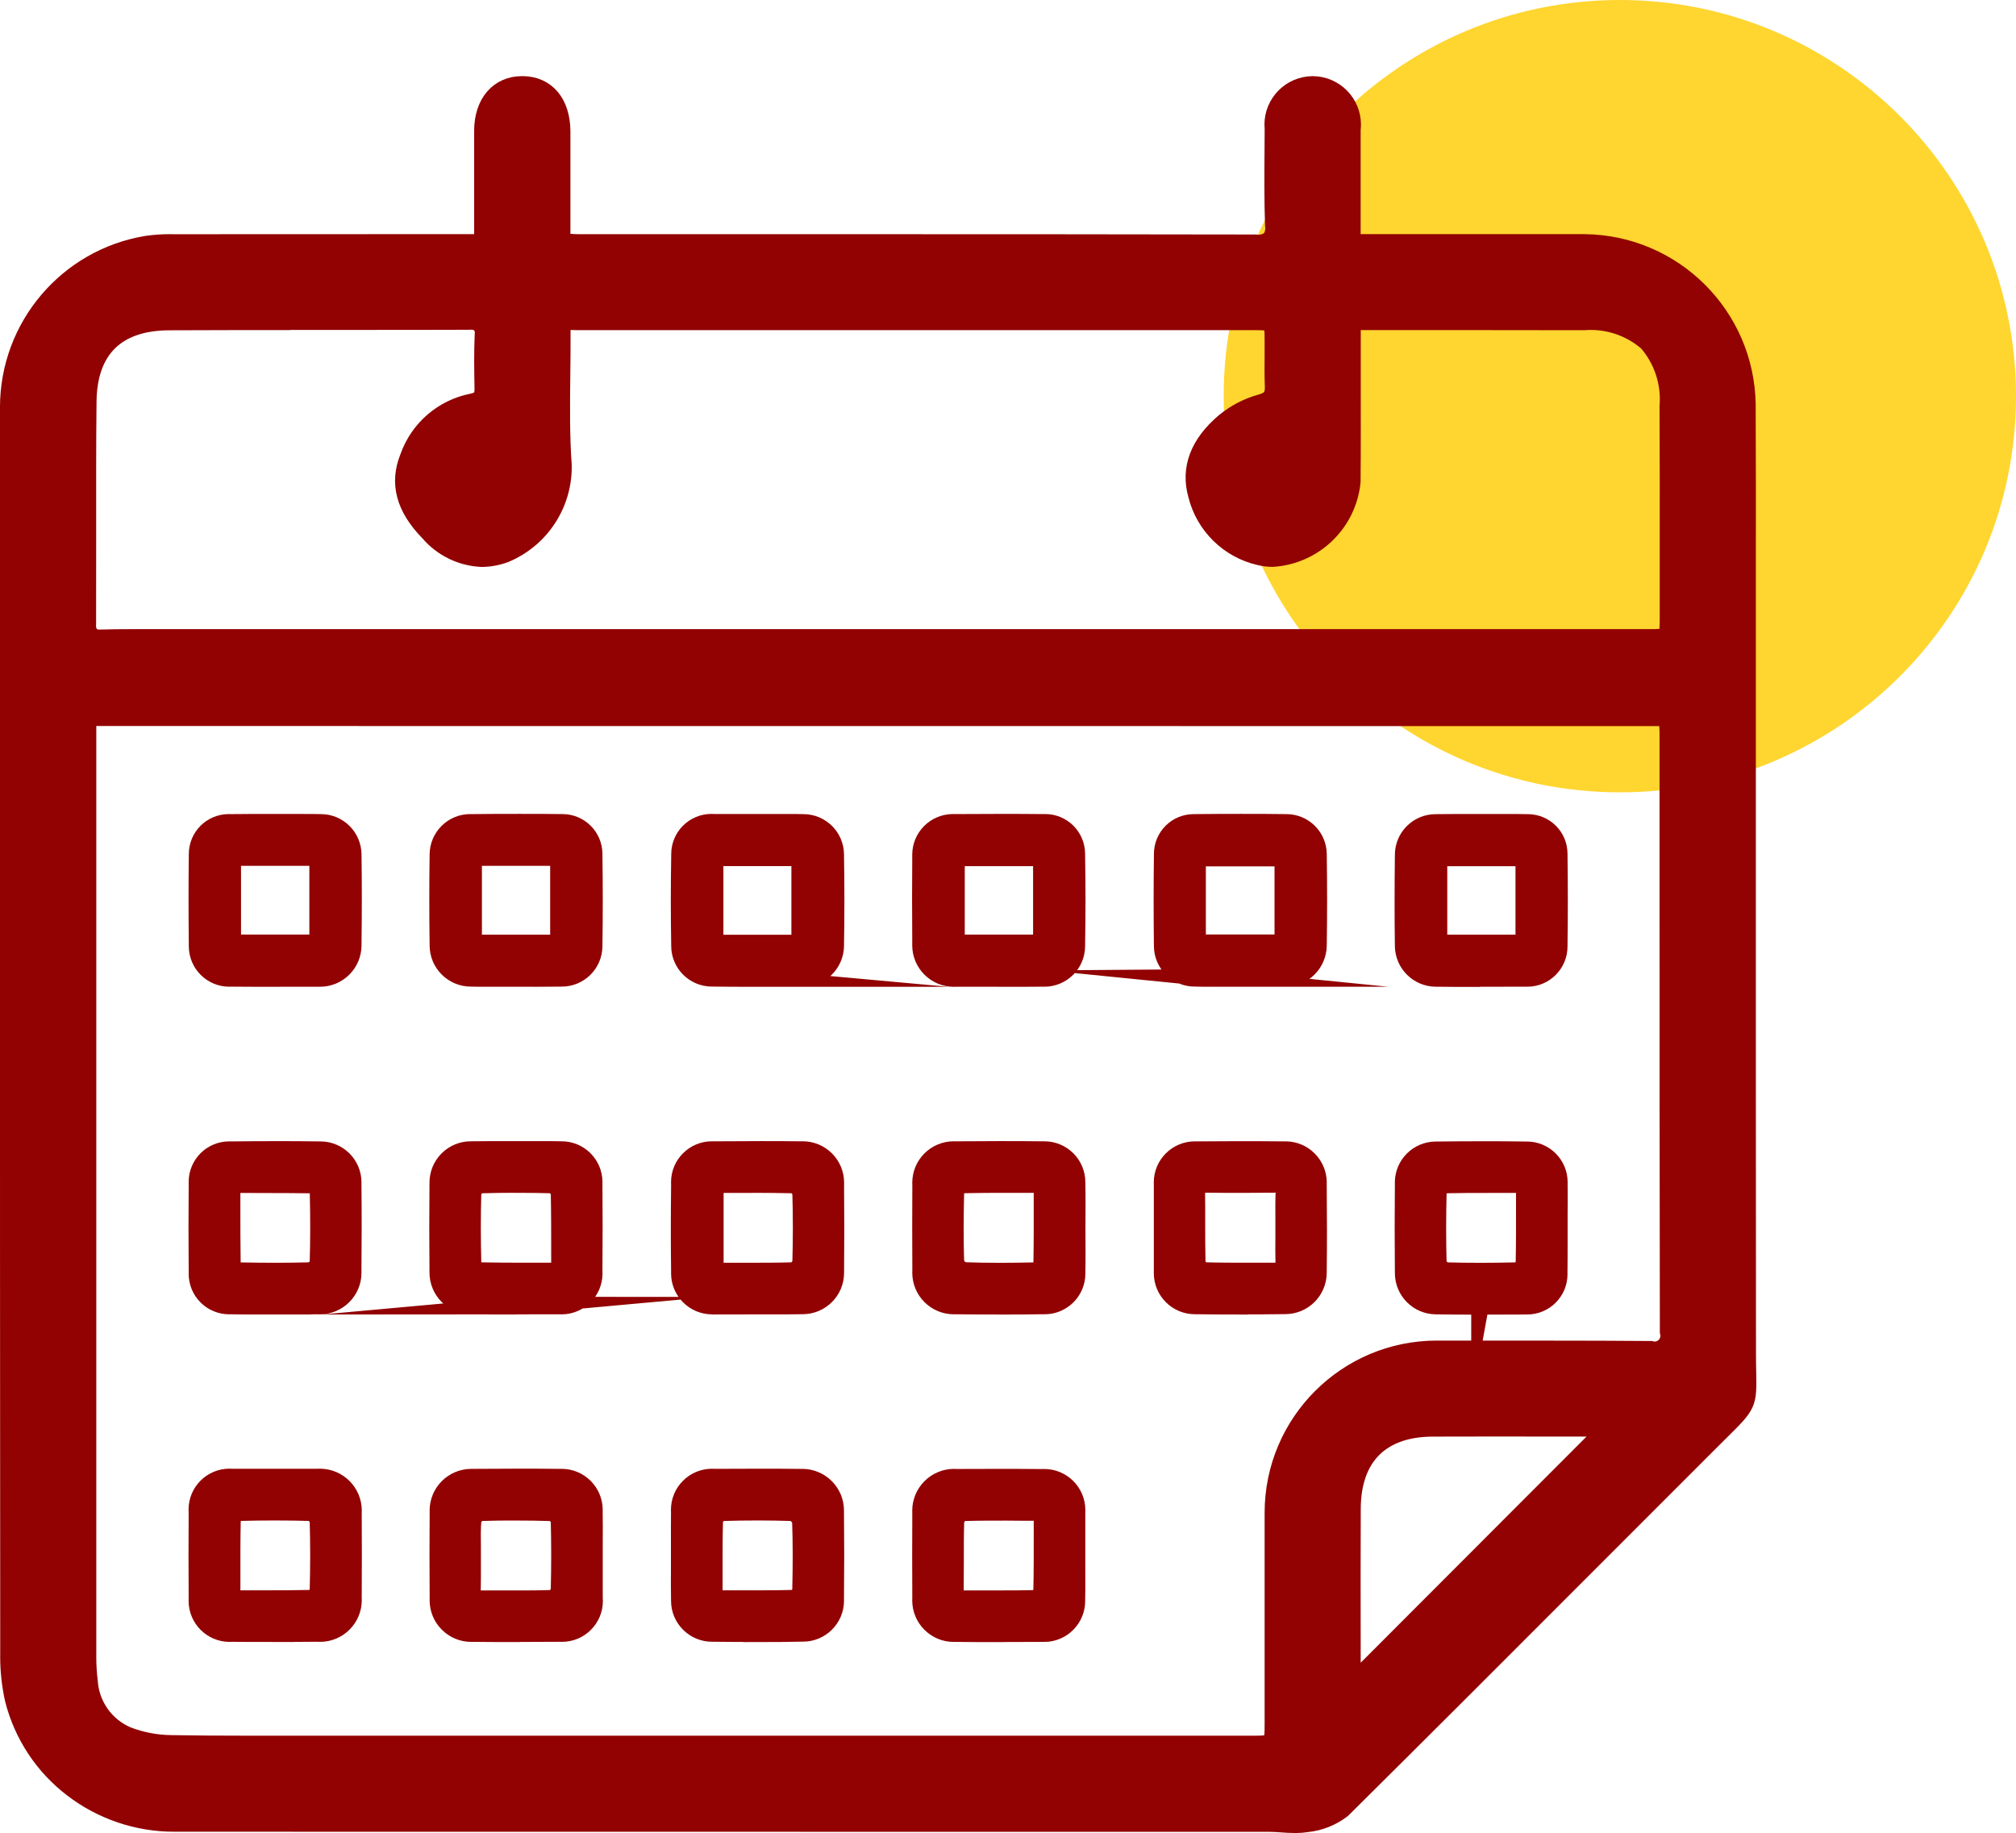
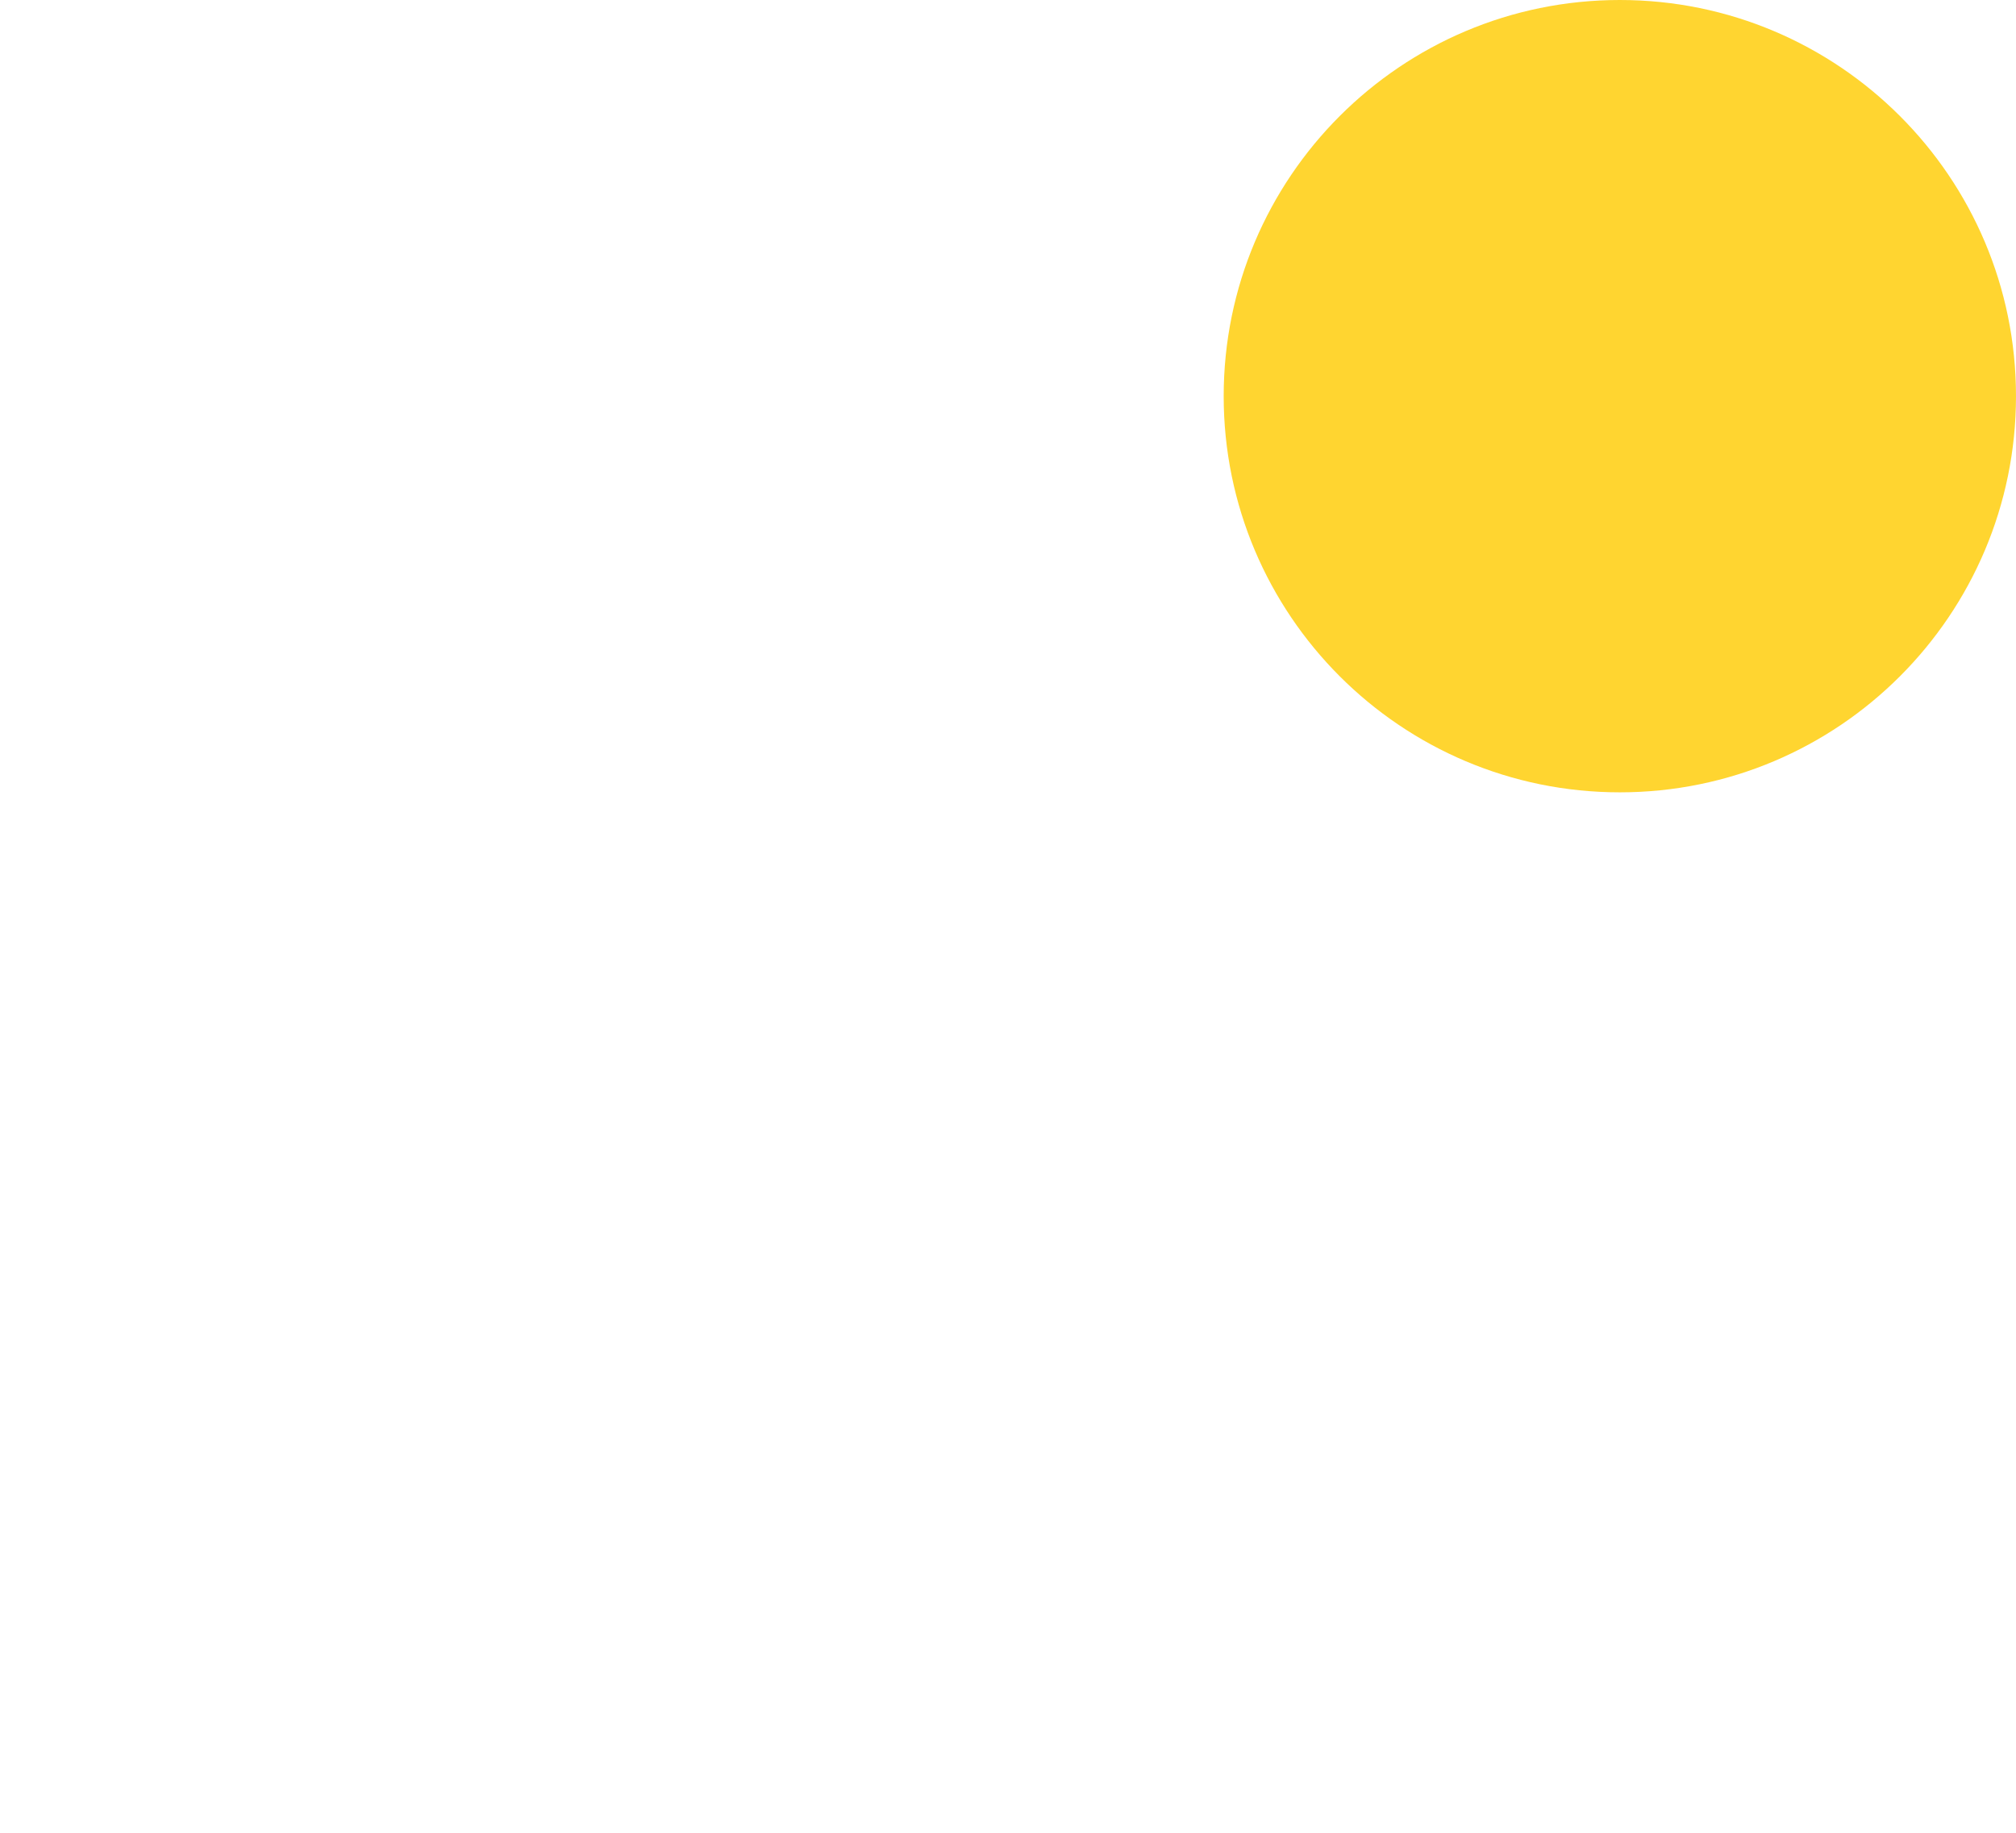
<svg xmlns="http://www.w3.org/2000/svg" xml:space="preserve" width="30.295mm" height="27.545mm" version="1.1" style="shape-rendering:geometricPrecision; text-rendering:geometricPrecision; image-rendering:optimizeQuality; fill-rule:evenodd; clip-rule:evenodd" viewBox="0 0 574.79 522.62">
  <defs>
    <style type="text/css">
   
    .str0 {stroke:#920202;stroke-width:5.02;stroke-miterlimit:22.926}
    .fil1 {fill:#920202;fill-rule:nonzero}
    .fil0 {fill:#FFD530;fill-rule:nonzero}
   
  </style>
  </defs>
  <g id="Layer_x0020_1">
    <path id="Path_1129" class="fil0" d="M461.84 0c62.37,0 112.95,50.58 112.95,112.95 0,62.37 -50.58,112.95 -112.95,112.95 -62.37,0 -112.95,-50.58 -112.95,-112.95 0,-62.37 50.58,-112.95 112.95,-112.95l0 -0z" data-name="Path 1129" />
-     <path id="Path_1127" class="fil1 str0" d="M369.28 520.11c-1.27,0 -2.57,-0.09 -3.83,-0.18 -1.26,-0.09 -2.58,-0.18 -3.86,-0.18l-124.61 0 -0.09 0c-61.31,0 -124.69,0 -187.03,-0.02 -0.08,0 -0.17,0 -0.26,0 -10.44,0 -20.61,-3.45 -28.9,-9.8 -8.33,-6.34 -14.27,-15.34 -16.82,-25.5 -0.88,-3.97 -1.32,-8.03 -1.32,-12.1 0,-0.42 0.01,-0.86 0.01,-1.28 -0.07,-77.33 -0.07,-155.85 -0.07,-231.78l0 -34.76c0,-8.2 0,-16.39 0,-24.6l0 -0.06c0,-20.71 0,-42.12 0,-63.2 0.01,-0.16 0,-0.35 0,-0.52 0,-23.02 16.67,-42.66 39.37,-46.4 2.2,-0.31 4.42,-0.46 6.64,-0.46 0.45,0 0.9,0.01 1.34,0.02 27.45,-0.03 55.37,-0.03 82.36,-0.03l5.48 0 0 -10.11c0,-2.01 0,-4.01 0,-6l0 -0.15c0,-5.18 0,-10.54 0,-15.81 0.06,-7.88 4.45,-12.98 11.19,-12.98l0.13 0c6.8,0.06 11.04,5.11 11.11,13.15 0,5.91 0,11.92 0,17.73 0,2.97 -0,5.94 -0,8.89l0 5.02 1.69 0.12c1.16,0.09 2.14,0.16 3.16,0.16l65.76 0c45.41,0 86.34,0 127.3,0.09 0.26,0.04 0.52,0.06 0.78,0.06 1.23,0 2.43,-0.41 3.41,-1.16 0.67,-0.92 1.04,-2.03 1.04,-3.17 0,-0.3 -0.02,-0.6 -0.08,-0.9 -0.24,-7.36 -0.19,-14.88 -0.13,-22.11l0 -0.08c0,-1.76 0.01,-3.52 0.03,-5.28 -0.04,-0.39 -0.06,-0.79 -0.06,-1.19 0,-6.21 5,-11.26 11.21,-11.32l0.15 -0c6.18,0.1 11.14,5.13 11.14,11.31 0,0.48 -0.03,0.96 -0.09,1.44 0,7.65 0,15.22 0,23.23l0 0.42c0,2.84 0,5.73 0,8.65l43.58 0c8.53,0 16.01,0 22.86,0 25.28,0.31 45.76,20.68 46.19,45.96 0.08,15.66 0.06,31.59 0.05,46.98l-0 0.05c0,6.56 0,13.13 0,19.69 0,18.41 0,36.8 0,55.19l0 1c0,48.44 0,98.54 0.04,147.81 0,2.04 0.03,3.75 0.06,5.26 0.16,9.19 0.16,9.19 -7.71,16.97 -0.79,0.78 -1.66,1.64 -2.61,2.59 -12.48,12.46 -25.16,25.15 -37.42,37.43 -22.19,22.21 -45.12,45.18 -67.8,67.65 -2.93,2.25 -6.45,3.65 -10.13,4.01 -0.99,0.16 -2,0.24 -3,0.24 -0.08,0 -0.17,-0 -0.25,-0l-0 0zm-344.34 -315.64l0 5.52c0,85.69 0,174.29 0,261.44 0,0.33 -0,0.68 -0,1.02 0,2.34 0.15,4.68 0.43,6.99 0.45,6.79 4.7,12.75 10.98,15.4 4.05,1.54 8.35,2.35 12.69,2.37 6.19,0.11 13.01,0.16 21.45,0.16 4.18,0 8.41,0 12.51,0l0.06 0c4.08,0 8.3,0 12.44,0l261.47 0c6.1,0 6.1,0 6.1,-6.25l0 -13.68c0,-14.9 0,-30.32 0,-45.48 0,-0.21 -0,-0.44 -0,-0.65 0,-25.73 20.87,-46.59 46.59,-46.59 0.28,0 0.56,0.01 0.84,0.01l12.5 0c5.83,0 11.67,0 17.5,0 11.8,0 21.32,0.04 29.97,0.11l0.18 0c0.36,0.1 0.74,0.15 1.11,0.15 2.29,0 4.15,-1.86 4.15,-4.15 0,-0.38 -0.05,-0.75 -0.15,-1.12 -0.09,-42.4 -0.09,-85.49 -0.09,-127.15l0 -0.7c0,-14.26 0,-28.53 0,-42.79 0,-1.04 -0.08,-2.07 -0.16,-3.16 -0.04,-0.47 -0.07,-0.93 -0.1,-1.41l-450.47 -0.03zm401.33 202.58c-6.61,0 -12.42,0 -17.8,0.03 -14.79,0.06 -22.97,8.28 -23.01,23.12 -0.06,12.97 -0.04,26.17 -0.02,38.94l0 7.45c0,0.79 0.09,1.58 0.17,2.27 0.04,0.36 0.07,0.69 0.09,1 23.59,-23.59 47.53,-47.58 70.69,-70.78l1.8 -1.8c-0.31,0 -0.65,-0.05 -1,-0.08 -0.71,-0.06 -1.51,-0.13 -2.3,-0.13l-9.31 0 -0.13 -0c-6.39,-0.01 -12.77,-0.02 -19.16,-0.02zm-343.87 -315.45c-10.13,0 -22.09,0 -34.14,0.06 -15.06,0.05 -23.09,7.95 -23.25,22.84 -0.13,12.08 -0.11,24.36 -0.1,36.24l0 0.02c0,8.88 0,18.07 -0.02,27.11 -0.02,0.19 -0.03,0.38 -0.03,0.56 0,0.98 0.33,1.93 0.92,2.7 0.7,0.57 1.58,0.88 2.49,0.88 0.15,0 0.29,-0.01 0.44,-0.02l0.32 -0c2.51,-0.08 5.19,-0.11 8.48,-0.11 1.97,0 3.97,0 5.9,0 1.93,0 3.93,0 5.9,0l420.68 0c5.73,0 5.73,0 5.73,-5.77 0,-5.77 0,-11.49 0,-17.23l0 -0.13c0,-14.06 0.03,-28.61 -0.05,-42.97 0.05,-0.66 0.08,-1.33 0.08,-1.99 0,-5.95 -2.15,-11.71 -6.05,-16.21 -4.47,-3.88 -10.21,-6.02 -16.14,-6.02 -0.67,0 -1.35,0.03 -2.02,0.08 -7.91,0 -16.53,-0.03 -27.11,-0.03l-38.97 -0 0 5.21c0,4.08 0,8.15 0,12.22 0,9.28 0.04,18.87 -0.05,28.32 -1.18,11.81 -10.75,21.02 -22.59,21.75 -0.01,0 -0.02,0 -0.03,0 -1.25,0 -2.49,-0.16 -3.7,-0.46 -8.76,-2.01 -15.66,-8.79 -17.83,-17.51 -2.13,-7.58 0.5,-14.6 7.91,-20.87 3.03,-2.48 6.55,-4.31 10.32,-5.35 2.88,-0.82 3.76,-2.01 3.64,-4.92 -0.11,-2.8 -0.09,-5.65 -0.06,-8.4 0,-1.42 0,-2.86 0,-4.27 0,-5.71 0,-5.71 -5.81,-5.71l-191.31 -0 -0.84 0 -0.85 0c-0.32,0 -0.59,0 -0.84,-0.03 -0.25,-0.03 -0.38,-0.02 -0.55,-0.02 -0.07,-0 -0.14,-0.01 -0.21,-0.01 -0.65,0 -1.27,0.24 -1.75,0.67 -0.5,0.62 -0.77,1.4 -0.77,2.19 0,0.13 0.01,0.25 0.02,0.37 0,4.02 0,8.12 -0.07,12.08 -0.1,8.51 -0.2,17.3 0.41,25.9 0,0.12 0,0.25 0,0.38 0,10.8 -6.48,20.54 -16.43,24.72 -2.15,0.81 -4.42,1.24 -6.72,1.26 -5.82,-0.25 -11.28,-2.91 -15.06,-7.34 -6.89,-7.03 -8.78,-14.03 -5.75,-21.46 2.83,-8.04 9.71,-13.98 18.08,-15.63 2.42,-0.5 3.23,-1.51 3.18,-3.95 -0.1,-5.38 -0.17,-10.23 0.04,-15.2 0.03,-0.21 0.05,-0.42 0.05,-0.64 0,-0.9 -0.29,-1.77 -0.83,-2.48 -0.78,-0.62 -1.75,-0.96 -2.74,-0.96 -0.19,0 -0.38,0.01 -0.57,0.04l-0.1 -0c-10.92,0.04 -22.09,0.04 -32.58,0.04l-18.62 0 -0.01 0.04zm64.8 374.05c-4.1,0 -8.25,0 -12.34,-0.05 -0.16,0.01 -0.33,0.01 -0.5,0.01 -5.17,0 -9.36,-4.19 -9.36,-9.36 0,-0.17 0,-0.35 0.01,-0.52 -0.06,-8.19 -0.06,-16.5 0,-24.69 -0,-0.12 -0.01,-0.24 -0.01,-0.36 0,-5.18 4.2,-9.38 9.38,-9.38 0.08,0 0.17,0 0.25,0 4.16,-0.04 8.38,-0.06 12.55,-0.06 4.17,0 8.37,0 12.52,0.06 0.13,-0.01 0.28,-0.01 0.42,-0.01 5.09,0 9.21,4.12 9.21,9.21 0,0.16 -0,0.32 -0.01,0.48 0.05,2.89 0.04,5.82 0.02,8.67 0,1.23 0,2.45 0,3.67 0,1.13 0,2.25 0,3.38l0 0.09c0,2.91 0,5.91 0,8.89 0.02,0.25 0.04,0.51 0.04,0.76 0,5.06 -4.1,9.16 -9.16,9.16 -0.2,0 -0.4,-0.01 -0.6,-0.02 -4.15,0.03 -8.3,0.05 -12.4,0.05zm0.08 -34.66c-3.42,0 -6.87,0.05 -10.25,0.15 -1.12,0.32 -1.99,1.21 -2.3,2.35 -0.2,2.42 -0.17,4.91 -0.13,7.31 0,0.9 0,1.84 0,2.76 0,0.92 0,1.84 0,2.77 0,2.27 0.02,4.61 -0.04,6.92 -0.02,0.13 -0.03,0.26 -0.03,0.39 0,0.62 0.21,1.22 0.59,1.71 0.46,0.4 1.06,0.62 1.67,0.62 0.09,0 0.18,-0 0.27,-0.01l0.04 0c1.94,0 3.91,0 5.6,0l4.66 0c3.15,0 6.53,0 9.88,-0.11 1.11,-0.33 1.98,-1.2 2.29,-2.32 0.18,-6.79 0.17,-13.55 0,-20.13 -0.35,-1.11 -1.25,-1.95 -2.38,-2.24 -3.28,-0.11 -6.6,-0.15 -9.86,-0.15l-0.01 0zm68.77 34.64c-4.02,0 -8.2,0 -12.72,-0.06 -0.1,0 -0.2,0 -0.31,0 -5.07,0 -9.19,-4.11 -9.19,-9.19 0,-0.08 0,-0.17 0,-0.24 -0.06,-2.81 -0.05,-5.67 -0.03,-8.44l0 -0.03c0,-1.29 0,-2.57 0,-3.86 0,-1.29 0,-2.61 0,-3.92l-0 -0.02c0,-2.87 -0.02,-5.84 0.02,-8.77 -0.01,-0.21 -0.02,-0.42 -0.02,-0.63 0,-5.08 4.12,-9.21 9.21,-9.21 0.24,0 0.47,0.01 0.7,0.03 4.52,-0.02 8.57,-0.04 12.34,-0.04 4.4,0 8.43,0 12.35,0.06 0.12,-0 0.24,-0.01 0.35,-0.01 5.17,0 9.37,4.2 9.37,9.37 0,0.09 -0,0.19 -0,0.28 0.09,8.31 0.09,16.74 0,25.05 0.01,0.12 0.01,0.24 0.01,0.35 0,5.07 -4.11,9.19 -9.19,9.19 -0.06,0 -0.13,-0 -0.19,-0 -4.05,0.09 -8.34,0.12 -12.73,0.12l0.01 -0.02zm-12.48 -9.7l9.72 0c3.89,0 8.49,0 13.09,-0.13 0.71,0 1.96,-1.45 2.01,-2.28 0.18,-7.42 0.17,-13.9 -0.04,-19.78 -0.31,-1.24 -1.24,-2.22 -2.46,-2.59 -3.21,-0.11 -6.53,-0.16 -9.89,-0.16 -3.2,0 -6.53,0.05 -9.9,0.15 -0.89,0 -2.46,1.39 -2.47,2.15 -0.15,5.62 -0.13,11.23 -0.12,17.17 0,1.8 0,3.61 0,5.46l0.06 0.02zm81.33 9.74c-4.16,0 -8.38,0 -12.55,-0.06 -0.14,0 -0.28,0.01 -0.42,0.01 -5.15,0 -9.33,-4.18 -9.33,-9.33 0,-0.22 0.01,-0.43 0.02,-0.65 -0.05,-8.07 -0.05,-16.25 0,-24.32 -0.01,-0.19 -0.02,-0.39 -0.02,-0.59 0,-5.21 4.22,-9.43 9.43,-9.43 0.24,0 0.48,0.01 0.72,0.03 3.79,0 7.53,-0.03 11.13,-0.03 4.49,0 8.93,0 13.17,0.05 0.22,-0.02 0.44,-0.02 0.67,-0.02 5.09,0 9.22,4.13 9.22,9.23 0,0.2 -0.01,0.39 -0.02,0.59l0 0.38c0,3.92 0,7.98 0,11.97 0,1.33 0,2.66 0,3.98 0,2.87 0.04,5.83 -0.04,8.74 0,0.07 0.01,0.15 0.01,0.23 0,5.06 -4.11,9.17 -9.17,9.17 -0.11,0 -0.22,-0 -0.32,-0.01 -4.12,0.02 -8.35,0.04 -12.5,0.04l0 0.02zm1.91 -34.64c-3.66,0 -8,0 -12.44,0.13 -0.69,0 -1.95,1.72 -1.98,2.69 -0.11,3.84 -0.1,7.74 -0.1,11.51 0,2.59 0,5.27 -0.03,7.91 -0.01,0.1 -0.02,0.21 -0.02,0.32 0,0.64 0.22,1.26 0.62,1.76 0.47,0.4 1.07,0.61 1.69,0.61 0.09,0 0.18,-0.01 0.27,-0.01l0.05 0c1.7,0 3.37,0 5.36,0l4.89 0c2.86,0 6.23,0 9.54,-0.08 0.88,-0.03 2.45,-1.16 2.46,-1.78 0.14,-5.97 0.13,-11.85 0.12,-18.07 0,-1.64 0,-3.29 0,-4.95l-5.34 0 -5.11 -0.04zm-208.5 34.6c-4.02,0 -8.12,0 -12.15,-0.04 -0.22,0.02 -0.45,0.02 -0.68,0.02 -5.08,0 -9.2,-4.12 -9.2,-9.2 0,-0.2 0.01,-0.4 0.02,-0.59 -0.06,-8.19 -0.06,-16.5 0,-24.69 -0.02,-0.25 -0.03,-0.5 -0.03,-0.74 0,-5.05 4.1,-9.15 9.15,-9.15 0.23,0 0.47,0.01 0.7,0.03 1.24,0 2.58,0 4.12,0l4.11 0 4.12 0 3.98 0 4.02 0c1.51,0 2.8,0 4.02,0 0.23,-0.02 0.47,-0.02 0.71,-0.02 5.21,0 9.44,4.23 9.44,9.44 0,0.18 -0.01,0.37 -0.02,0.55 0.05,8.06 0.05,16.25 0,24.33 0.02,0.21 0.02,0.42 0.02,0.63 0,5.19 -4.21,9.4 -9.4,9.4 -0.24,0 -0.47,-0.01 -0.71,-0.03 -4.08,0.04 -8.18,0.05 -12.23,0.05zm-12.2 -9.71l10.24 0c3.64,0 7.95,0 12.33,-0.11 1.03,-0.29 1.84,-1.11 2.12,-2.14 0.19,-7.03 0.19,-13.8 0,-20.16 -0.3,-1.13 -1.16,-2.03 -2.28,-2.38 -3.26,-0.09 -6.65,-0.14 -10.07,-0.14 -3.25,0 -6.64,0.04 -10.07,0.13 -0.8,0 -2.23,1.27 -2.25,1.98 -0.12,5.76 -0.11,11.48 -0.1,17.53 -0,1.74 -0.01,3.5 -0.01,5.28l0.11 0.02zm355.87 -83.61l0 0c-4.28,0 -8.5,-0.03 -12.55,-0.09 -5.1,-0.02 -9.22,-4.17 -9.22,-9.27 0,-0.03 0,-0.07 0,-0.1 -0.08,-8.44 -0.08,-16.99 0,-25.42 -0,-0.09 -0.01,-0.18 -0.01,-0.27 0,-5.08 4.12,-9.19 9.19,-9.19 0.09,0 0.19,0 0.28,0 4.22,-0.05 8.5,-0.08 12.72,-0.08 4.22,0 8.49,0 12.72,0.08 0.08,0 0.16,-0 0.24,-0 5.03,0 9.1,4.08 9.1,9.1 0,0.15 -0,0.29 -0.01,0.44 0.05,2.94 0.04,5.94 0,8.84l0 0.06c0,1.28 0,2.55 0,3.83 0,1.46 0,2.92 0,4.39 0,2.74 0,5.56 -0.04,8.34 0,0.1 0.01,0.21 0.01,0.31 0,4.96 -4.02,8.98 -8.98,8.98 -0.07,0 -0.15,-0 -0.22,-0 -4.49,0.01 -8.97,0.04 -13.23,0.04l0 0.02zm2.21 -34.71c-3.6,0 -7.87,0 -12.27,0.11 -0.71,0 -1.97,1.47 -1.98,2.28 -0.17,7.14 -0.17,13.74 0,20.18 0.38,1.11 1.29,1.96 2.43,2.25 3.23,0.09 6.56,0.13 9.9,0.13 3.34,0 6.8,-0.05 10.28,-0.13 1.02,-0.3 1.82,-1.11 2.1,-2.14 0.12,-5.69 0.11,-11.36 0.1,-17.36 0,-1.76 0,-3.51 0,-5.32l-10.57 0 0 -0.01zm-70.01 34.67c-4.24,0 -8.57,-0.02 -13.27,-0.08 -0.07,0 -0.15,0 -0.22,0 -5.08,0 -9.21,-4.12 -9.21,-9.21 0,-0.09 0,-0.19 0,-0.29l-0 -12.7c0,-1.37 0,-2.74 0,-4.11 0,-2.7 0,-5.49 0,-8.23 -0.01,-0.18 -0.01,-0.35 -0.01,-0.53 0,-5.08 4.12,-9.2 9.2,-9.2 0.12,0 0.24,0 0.36,0.01 3.76,-0.04 7.6,-0.06 11.76,-0.06 4.16,0 8.47,0 13.3,0.06 0.14,-0.01 0.28,-0.01 0.42,-0.01 5.12,0 9.26,4.15 9.26,9.26 0,0.13 -0,0.27 -0.01,0.4 0.09,9.27 0.09,17.47 0,25.05 0,0.07 0,0.14 0,0.21 0,5.15 -4.17,9.32 -9.32,9.32 -0.03,0 -0.06,0 -0.09,0 -3.9,0.05 -7.97,0.08 -12.16,0.08zm-10.6 -34.71c-0.09,-0.01 -0.18,-0.02 -0.28,-0.02 -0.6,0 -1.18,0.21 -1.64,0.59 -0.39,0.49 -0.6,1.1 -0.6,1.73 0,0.12 0.01,0.24 0.02,0.36 0.04,2.7 0.03,5.44 0.03,8.09 0,3.84 0,7.8 0.09,11.7 0.26,1.12 1.08,2.03 2.17,2.39 4.27,0.12 8.61,0.12 12.81,0.12 2.41,0 4.9,0 7.34,0l0.05 0c0.1,0.01 0.2,0.02 0.29,0.02 0.63,0 1.24,-0.22 1.72,-0.63 0.39,-0.49 0.6,-1.09 0.6,-1.71 0,-0.12 -0.01,-0.24 -0.02,-0.36 -0.05,-2.35 -0.04,-4.75 -0.02,-7.07l0 -0.05c-0,-1 -0,-1.99 -0,-2.97 0,-0.91 0,-1.83 0,-2.75 0,-2.16 -0.04,-4.39 0.05,-6.59 0.03,-0.15 0.04,-0.31 0.04,-0.46 0,-0.65 -0.21,-1.28 -0.6,-1.79 -0.49,-0.42 -1.12,-0.65 -1.77,-0.65 -0.1,0 -0.2,0.01 -0.3,0.02l-0.11 -0c-2.96,0.04 -5.99,0.06 -9.27,0.06 -3.28,0 -6.69,0 -10.51,-0.06l-0.08 0.03zm-196.4 34.7c-4.16,0 -8.37,0 -12.55,-0.07 -0.09,0 -0.19,0.01 -0.28,0.01 -5.18,0 -9.39,-4.2 -9.39,-9.39 0,-0.1 0,-0.21 0,-0.31 -0.08,-8.32 -0.08,-16.76 0,-25.08 0,-0.08 -0,-0.17 -0,-0.25 0,-5.12 4.15,-9.27 9.27,-9.27 0.06,0 0.13,0 0.18,0 1.48,-0.03 3.06,-0.04 4.97,-0.04l3.88 0 3.86 0 3.86 0 3.88 0c1.92,0 3.51,0 4.98,0.04 0.09,-0 0.2,-0 0.29,-0 5.04,0 9.13,4.09 9.13,9.13 0,0.12 -0,0.24 -0.01,0.36 0.07,7.62 0.07,15.82 0,25.1 0.01,0.19 0.02,0.39 0.02,0.58 0,5.05 -4.1,9.15 -9.15,9.15 -0.13,0 -0.27,-0 -0.4,-0.01 -4.18,0.02 -8.39,0.05 -12.55,0.05zm0.14 -34.7c-3.45,0 -6.93,0.05 -10.32,0.15 -1.11,0.32 -1.98,1.2 -2.28,2.33 -0.19,6.45 -0.19,13.05 0,20.17 0.26,1.05 1.05,1.88 2.08,2.2 4.45,0.09 8.82,0.11 12.5,0.11l10.36 -0c0,-1.66 0,-3.29 0,-4.89l0 -0.09c0,-6.1 0,-11.86 -0.12,-17.64 -0.36,-1.09 -1.26,-1.92 -2.38,-2.2 -3.29,-0.09 -6.6,-0.13 -9.84,-0.13zm138.22 34.7c-4.14,0 -8.45,0 -13.18,-0.06 -0.13,0 -0.26,0.01 -0.39,0.01 -5.17,0 -9.36,-4.19 -9.36,-9.36 0,-0.23 0.01,-0.46 0.02,-0.68 -0.05,-8.06 -0.05,-16.25 0,-24.31 -0.02,-0.21 -0.02,-0.42 -0.02,-0.64 0,-5.15 4.17,-9.32 9.32,-9.32 0.16,0 0.31,0 0.47,0.01 4.15,-0.04 8.36,-0.06 12.52,-0.06 4.16,0 8.37,0 12.55,0.06 0.1,-0 0.2,-0 0.31,-0 5.06,0 9.16,4.1 9.16,9.17 0,0.08 -0,0.17 -0,0.25 0.05,2.17 0.05,4.4 0.05,6.55 0,2.63 -0.03,4.65 -0.03,6.53 0,1.79 0,3.69 0.03,6.19 0,2.01 0,4.11 -0.05,6.17 0.01,0.1 0.01,0.21 0.01,0.32 0,5.03 -4.08,9.11 -9.1,9.11 -0.13,0 -0.27,-0 -0.41,-0.01 -3.84,0.06 -7.72,0.09 -11.89,0.09zm1.36 -34.68c-3.68,0 -8.03,0 -12.51,0.11 -0.71,0 -2.01,1.47 -2.01,2.28 -0.18,7.32 -0.18,13.8 0,19.81 0.31,1.24 1.25,2.22 2.47,2.6 3.28,0.11 6.67,0.17 10.34,0.17 3.05,0 6.27,-0.04 9.84,-0.12 0.75,0 2.09,-1.14 2.11,-1.78 0.12,-6.02 0.11,-11.94 0.1,-18.22l0 -0.11c-0,-1.57 -0,-3.15 -0,-4.74l-10.33 0 0 -0.01zm-200.84 34.67l-3.75 0 -0.04 0 -3.75 0 -3.63 0 -3.64 0c-2.12,0 -3.86,0 -5.45,-0.05 -0.15,0.01 -0.31,0.01 -0.46,0.01 -4.99,0 -9.04,-4.05 -9.04,-9.04 0,-0.12 0,-0.24 0.01,-0.35 -0.08,-8.44 -0.08,-16.99 0,-25.43 -0,-0.14 -0.01,-0.28 -0.01,-0.42 0,-4.99 4.05,-9.04 9.04,-9.04 0.12,0 0.25,0 0.37,0.01 4.22,-0.05 8.5,-0.08 12.72,-0.08 4.22,0 8.49,0 12.72,0.08 0.07,0 0.15,-0 0.23,-0 5.06,0 9.17,4.11 9.17,9.17 0,0.12 -0,0.25 -0.01,0.37 0.11,8.95 0.06,17.69 0,25.05 0,0.11 0.01,0.23 0.01,0.34 0,5.16 -4.19,9.35 -9.35,9.35 -0.11,0 -0.22,-0 -0.32,-0.01 -1.42,0 -2.96,0.02 -4.82,0.02zm-10.81 -34.64l-9.23 0c0,1.77 0,3.51 0,5.24l0 0.33c0,6.02 0,11.74 0.09,17.52 0,0.62 1.38,1.71 2.14,1.73 3.74,0.07 7.06,0.11 10.16,0.11 3.57,0 6.85,-0.05 10.04,-0.13 1.14,-0.31 2.03,-1.19 2.35,-2.32 0.19,-6.06 0.2,-12.47 0.03,-20.17 0,-0.78 -1.09,-2.19 -1.68,-2.2 -4.87,-0.07 -9.76,-0.09 -13.91,-0.09l0 -0.01zm133.08 34.63c-1.76,0 -3.31,0 -4.74,-0.03 -0.18,0.01 -0.36,0.02 -0.55,0.02 -5.08,0 -9.2,-4.12 -9.2,-9.2 0,-0.12 0,-0.24 0.01,-0.35 -0.1,-7.47 -0.11,-15.44 0,-25.08 -0.01,-0.18 -0.02,-0.36 -0.02,-0.55 0,-5.05 4.1,-9.15 9.15,-9.15 0.16,0 0.31,0 0.47,0.01 4.83,-0.04 9.19,-0.06 13.31,-0.06 4.13,0 8,0 11.76,0.06 0.12,-0 0.24,-0.01 0.35,-0.01 5.13,0 9.29,4.16 9.29,9.29 0,0.14 -0,0.28 -0.01,0.42 0.08,9.35 0.07,17.57 0,25.05 0,0.07 0,0.14 0,0.22 0,5.13 -4.16,9.3 -9.3,9.3 -0.06,0 -0.11,-0 -0.17,-0 -1.4,0.03 -2.89,0.05 -4.68,0.05 -1.34,0 -2.68,0 -4.02,0 -1.34,0 -2.68,0 -4.02,0l-2.34 0 -0.13 0c-1.74,0.01 -3.45,0.02 -5.17,0.02zm5.8 -34.64l-5.08 0 -5.25 0 0 24.93 5.02 0 0.22 0 5.07 0c3.51,0 7.71,0 12.05,-0.13 1.13,-0.37 1.98,-1.3 2.26,-2.44 0.19,-6.57 0.19,-13.23 0,-19.81 0,-0.88 -1.41,-2.43 -2.19,-2.45 -4.33,-0.1 -8.55,-0.12 -12.07,-0.12l-0.01 0.02zm207.42 -58.73c-4.21,0 -8.12,0 -11.94,-0.06 -0.06,-0 -0.12,0 -0.18,0 -5.06,0 -9.18,-4.08 -9.22,-9.14 -0.11,-7.93 -0.11,-16.37 0,-25.81 0,-0.04 -0,-0.08 -0,-0.12 0,-5.03 4.08,-9.11 9.11,-9.11 0.05,0 0.1,0 0.15,0 1.51,-0.03 3.15,-0.04 5.12,-0.04l3.98 0 3.99 0 3.85 0 0.04 -0 3.86 0c1.92,0 3.51,0 4.97,0.04 0.11,0 0.22,-0 0.33,-0 4.86,0 8.8,3.94 8.8,8.8 0,0.03 0,0.06 0,0.09 0.12,8.47 0.13,17.28 0,26.19 0,0.04 0,0.09 0,0.14 0,4.95 -4.01,8.96 -8.96,8.96 -0.13,0 -0.27,-0 -0.41,-0.01 -4.88,0 -9.29,0.02 -13.47,0.02l-0.01 0.05zm-11.42 -34.42l0 24.53 24.47 0 0 -24.53 -24.47 0zm-195.03 34.38c-4.21,0 -8.11,0 -11.93,-0.06 -0.07,0 -0.14,0 -0.21,0 -5.01,0 -9.08,-4.07 -9.08,-9.08 0,-0.04 0,-0.08 0,-0.11 -0.15,-8.56 -0.15,-17.24 0,-25.81 -0,-0.08 -0,-0.17 -0,-0.25 0,-4.95 4.01,-8.96 8.96,-8.96 0.22,0 0.44,0.01 0.66,0.02 1.41,-0 2.83,-0 4.24,-0l8.48 0 3.84 0 0.04 0 3.87 0c1.92,0 3.51,0 4.97,0.04 0.04,0 0.07,0 0.11,0 4.96,0 9,3.97 9.08,8.93 0.14,8.69 0.14,17.5 0,26.19 -0.11,5.02 -4.21,9.04 -9.24,9.04 -0.09,0 -0.18,-0 -0.27,-0 -4.93,0.03 -9.35,0.05 -13.52,0.05l0.01 0zm-11.36 -34.41l0 24.6 24.41 0 0 -24.6 -24.41 0zm-125.34 34.41c-4.16,0 -8.37,0 -12.52,-0.04 -0.17,0.01 -0.34,0.02 -0.5,0.02 -4.99,0 -9.04,-4.05 -9.04,-9.04 0,-0.1 0,-0.2 0,-0.3 -0.1,-9.26 -0.1,-17.7 0,-25.81 0,-0.05 0,-0.11 0,-0.16 0,-4.91 3.98,-8.89 8.89,-8.89 0.15,0 0.3,0 0.45,0.01 1.54,0 3.2,-0.04 5.23,-0.04l3.74 0 3.75 0 3.99 0 3.99 0c1.97,0 3.6,0 5.12,0.04 4.99,0 9.04,4.05 9.06,9.04 0.12,7.81 0.12,16.25 0,25.81 0,0.01 0,0.03 0,0.04 0,5.14 -4.17,9.31 -9.31,9.31 -0.1,0 -0.21,-0 -0.31,-0.01 -4.16,-0.01 -8.38,0 -12.53,0zm-12.19 -34.48l0 0 0 24.6 24.5 0 0 -24.6 -24.5 0zm279.3 34.47c-1.87,0 -3.41,0 -4.86,-0.05 -0.02,0 -0.04,0 -0.06,0 -4.97,0 -9.03,-4.01 -9.08,-8.98 -0.11,-8.68 -0.11,-17.49 0,-26.17 0,-0.05 -0,-0.1 -0,-0.15 0,-4.89 3.96,-8.85 8.85,-8.85 0.06,0 0.13,0 0.19,0 4.34,-0.05 8.75,-0.07 13.09,-0.07 4.34,0 8.75,0 13.1,0.07 0.01,0 0.03,0 0.04,0 4.97,0 8.99,4.03 8.99,8.99 0,0.03 0,0.06 0,0.09 0.13,8.53 0.13,17.23 0,25.79 -0.02,5.14 -4.19,9.31 -9.33,9.31 -0.11,0 -0.23,-0 -0.34,-0.01 -1.27,0 -2.66,0 -4.24,0l-4.23 0 -4.25 0 -3.93 0 -3.95 0.03zm-4.21 -34.33l0 24.45 24.6 0 0 -24.45 -24.6 0zm-186.18 34.33l-4.06 0 -4.05 0 -3.86 0 -3.88 0c-1.92,0 -3.51,0 -4.97,-0.04 -0.01,0 -0.02,0 -0.04,0 -5.11,0 -9.25,-4.13 -9.26,-9.24 -0.12,-9.18 -0.12,-17.63 0,-25.82 0,-0.01 0,-0.03 0,-0.05 0,-5 4.06,-9.06 9.06,-9.06 0.1,0 0.2,0 0.31,0.01 4.99,-0.07 9.47,-0.07 13.73,-0.07 4.25,0 8.23,0 12.1,0.06 0.06,0 0.12,0 0.17,0 4.9,0 8.88,3.98 8.88,8.88 0,0.03 -0,0.07 -0,0.1 0.13,8.68 0.13,17.5 0,26.18 -0.03,4.98 -4.08,9.01 -9.07,9.01 -0.01,0 -0.02,0 -0.04,0 -1.51,0.03 -3.09,0.05 -5.02,0.05zm-20.23 -34.47l0 24.64 24.48 0 0 -24.64 -24.48 0zm157.1 34.47l-13.81 0c-2.23,0 -3.95,0 -5.58,0 -0.21,0.02 -0.43,0.02 -0.65,0.02 -5.16,0 -9.35,-4.19 -9.35,-9.35 0,-0.14 0,-0.28 0.01,-0.41 -0.08,-9.6 -0.06,-17.57 0,-25.05 -0,-0.11 -0.01,-0.21 -0.01,-0.32 0,-5.03 4.08,-9.11 9.11,-9.11 0.12,0 0.25,0 0.37,0.01 4.22,-0.03 8.5,-0.05 12.73,-0.05 4.23,0 8.5,0 12.72,0.05 0.16,-0.01 0.32,-0.01 0.48,-0.01 4.89,0 8.86,3.97 8.86,8.87 0,0.07 -0,0.15 -0,0.22 0.15,8.56 0.15,17.24 0,25.81 0,0.07 0,0.14 0,0.21 0,5.03 -4.08,9.1 -9.1,9.1 -0.16,0 -0.33,-0.01 -0.49,-0.01 -1.54,0.02 -3.23,0.03 -5.28,0.03l-0.02 0zm-19.43 -34.38l0 24.53 24.5 0 0 -24.53 -24.5 0z" data-name="Path 1127" />
  </g>
</svg>